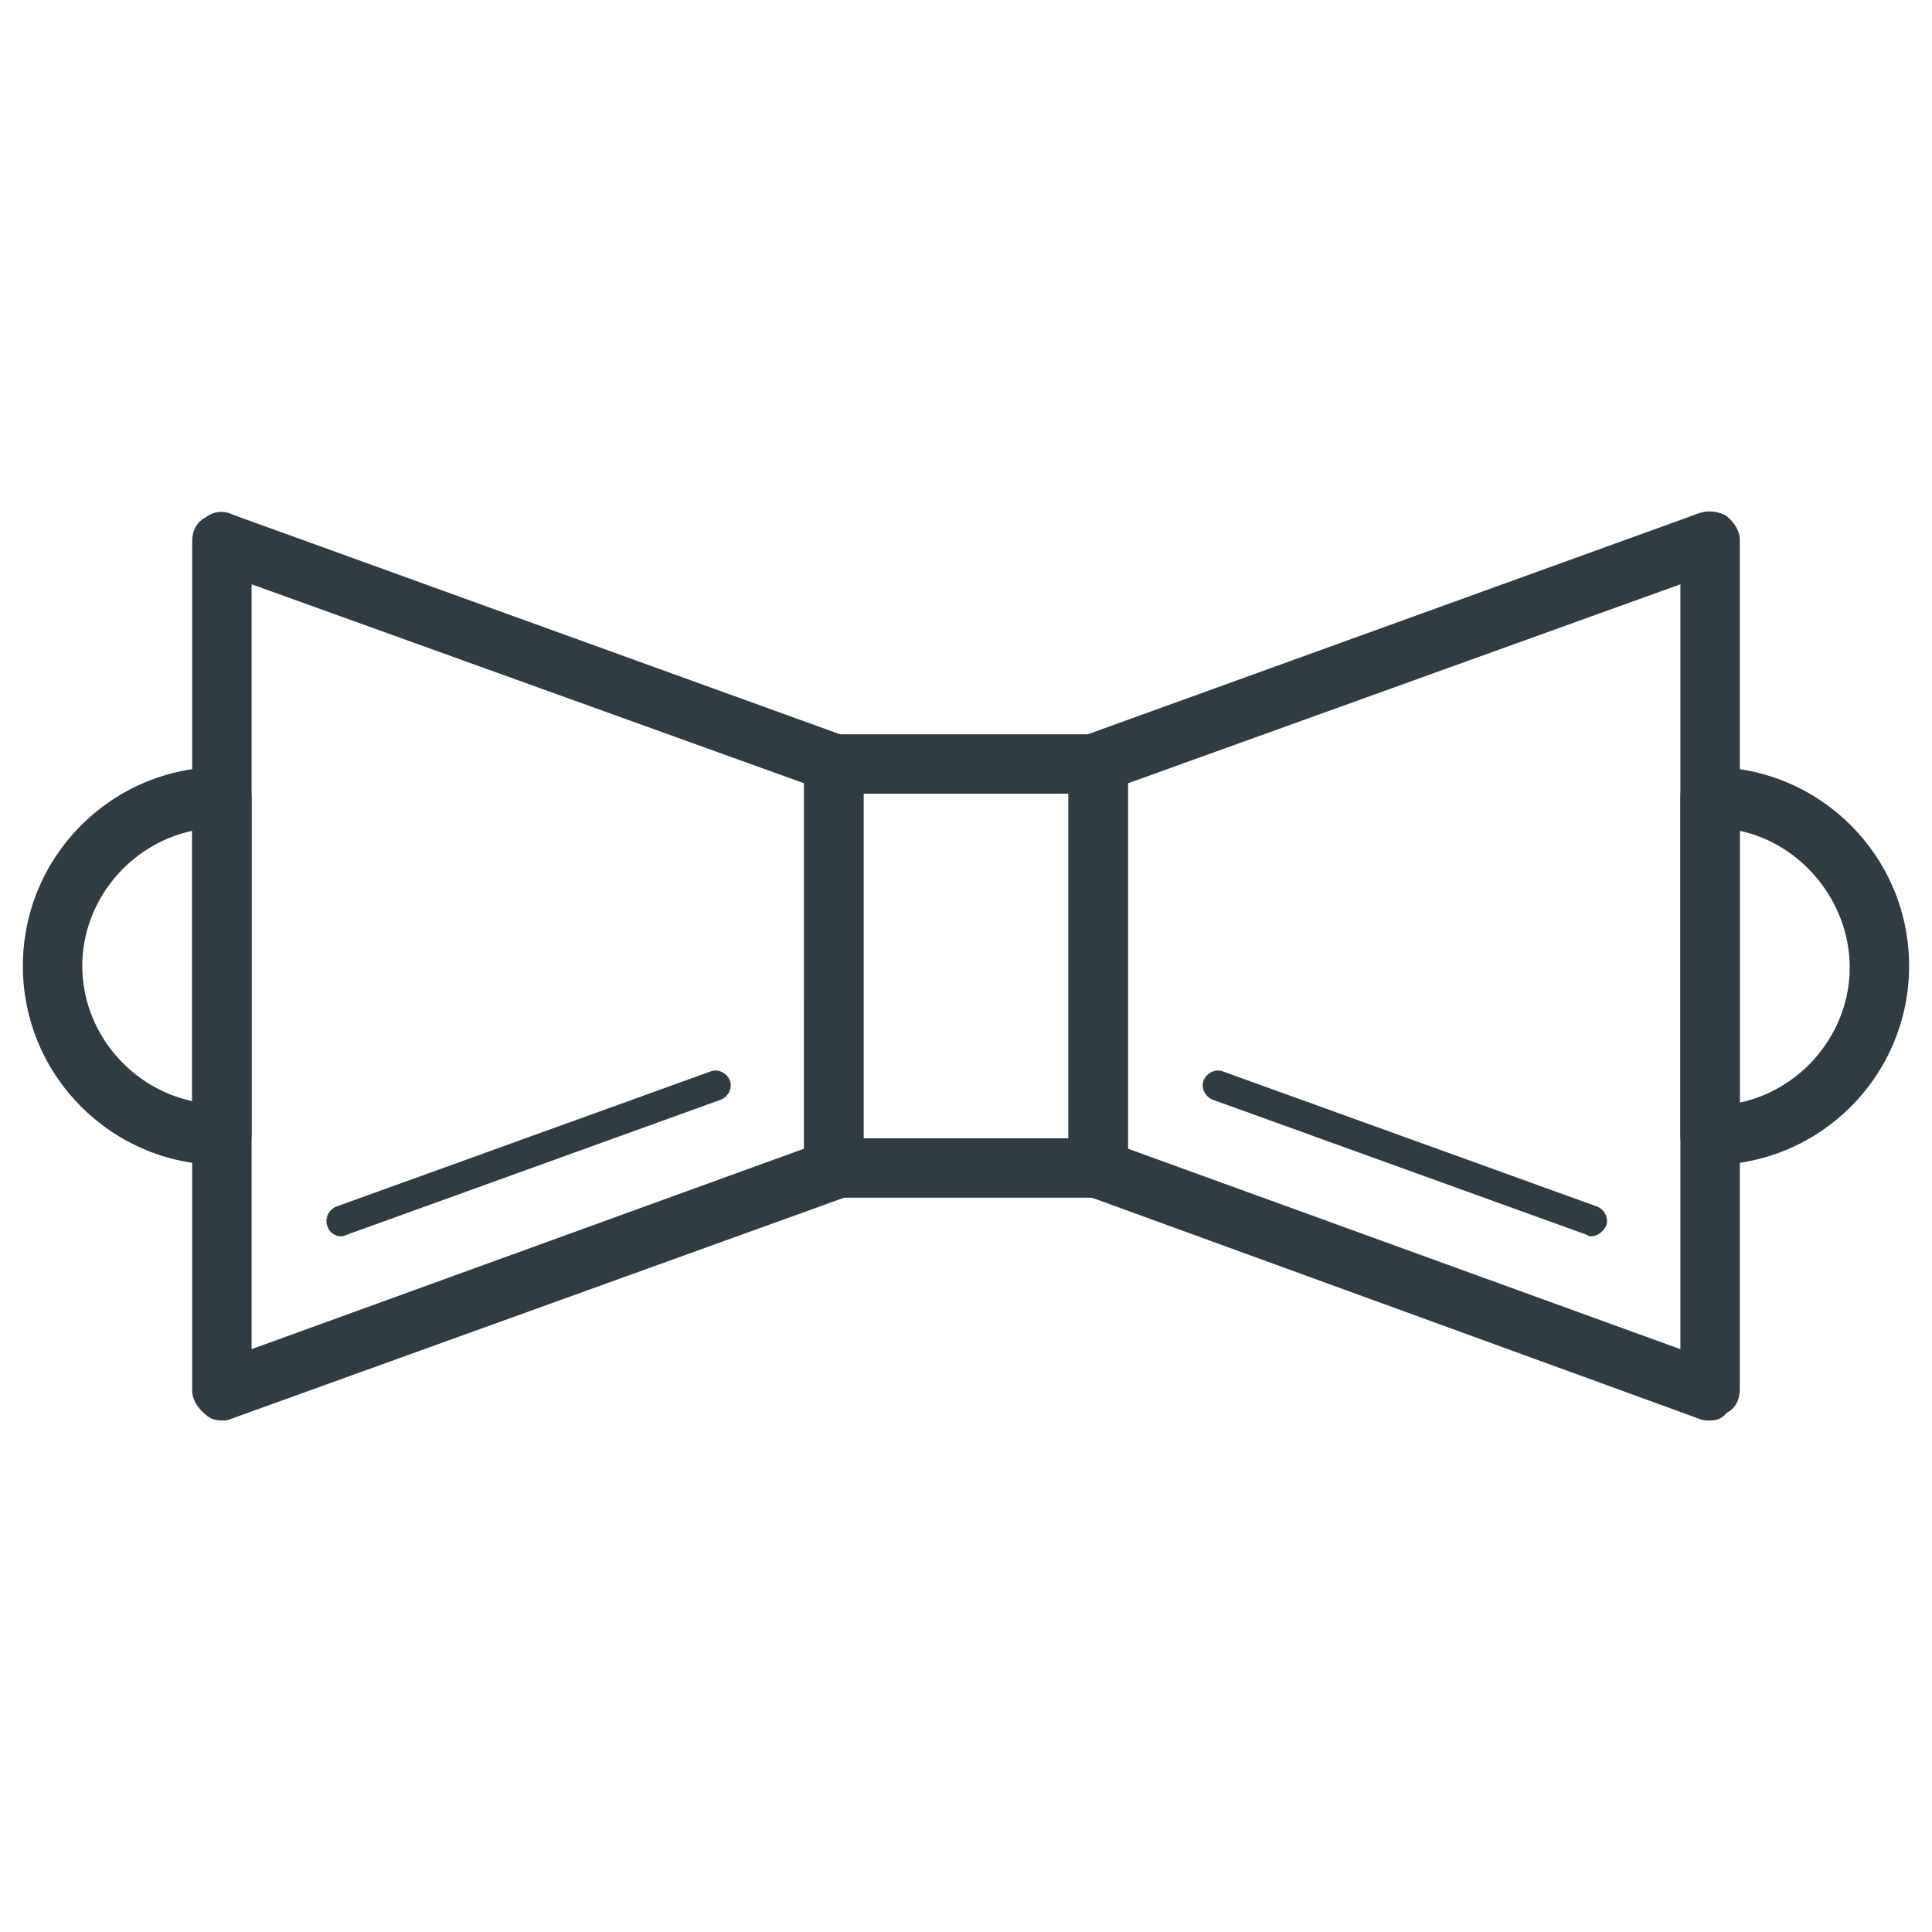
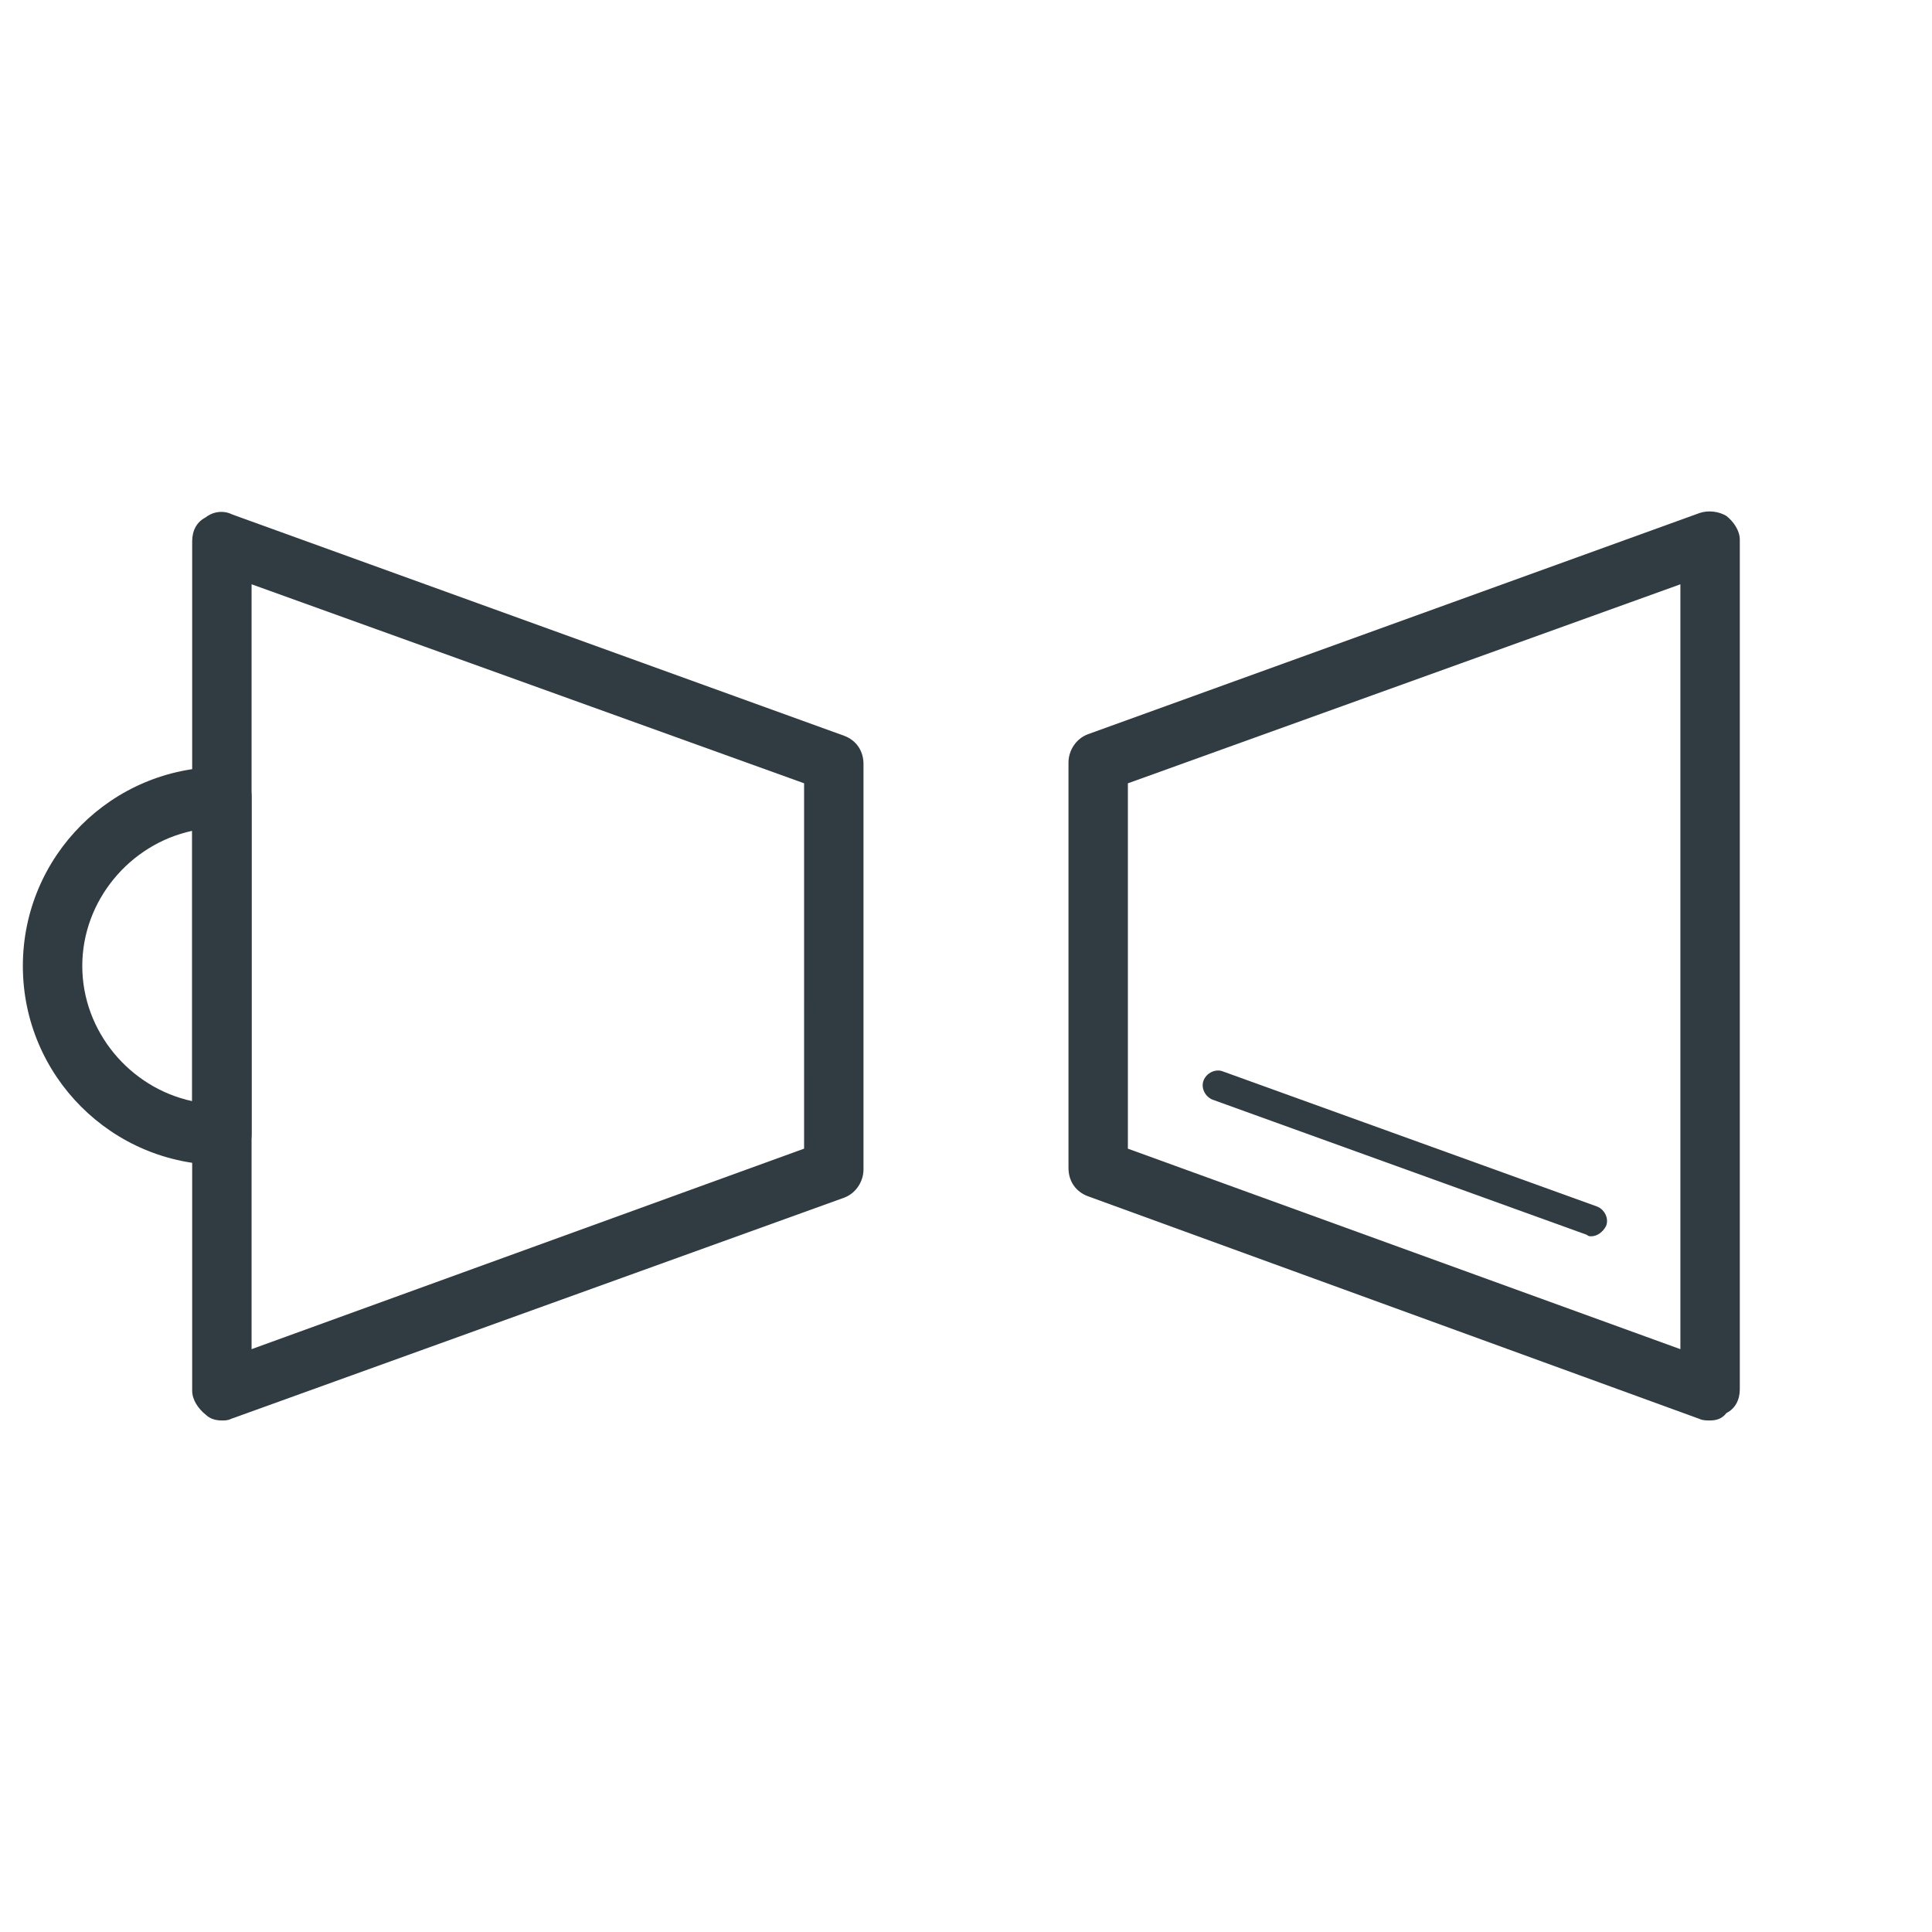
<svg xmlns="http://www.w3.org/2000/svg" width="800px" height="800px" version="1.1" viewBox="144 144 512 512">
  <g fill="#303c42">
    <path d="m202.8 520.44c-1.574 0-3.148-0.395-4.328-1.574-1.969-1.574-3.543-3.938-3.543-6.297v-225.14c0-2.754 1.18-5.117 3.543-6.297 1.969-1.574 4.723-1.969 7.086-0.789l162.16 58.648c3.148 1.18 5.117 3.938 5.117 7.477v107.45c0 3.148-1.969 6.297-5.117 7.477l-162.56 58.648c-0.785 0.395-1.574 0.395-2.359 0.395zm7.871-221.6v202.7l146.42-53.137 0.004-96.824z" />
-     <path d="m234.29 471.63c-1.574 0-3.148-1.18-3.543-2.754-0.789-1.969 0.395-4.328 2.363-5.117l99.188-35.816c1.969-0.789 4.328 0.395 5.117 2.363 0.789 1.969-0.395 4.328-2.363 5.117l-99.188 35.816c-0.789 0.391-1.18 0.391-1.574 0.391z" />
    <path d="m202.8 452.74c-29.125 0-52.742-23.617-52.742-52.742s23.617-52.742 52.742-52.742c4.328 0 7.871 3.543 7.871 7.871v89.348c0 4.723-3.543 8.266-7.871 8.266zm-7.871-88.562c-16.531 3.543-29.125 18.5-29.125 35.816 0 17.32 12.594 32.273 29.125 35.816z" />
    <path d="m597.19 520.44c-0.789 0-1.969 0-2.754-0.395l-162.16-59.039c-3.148-1.18-5.117-3.938-5.117-7.477v-107.46c0-3.148 1.969-6.297 5.117-7.477l162.16-58.648c2.363-0.789 5.117-0.395 7.086 0.789 1.969 1.574 3.543 3.938 3.543 6.297v225.14c0 2.754-1.18 5.117-3.543 6.297-1.184 1.574-2.758 1.969-4.332 1.969zm-154.29-72.031 146.42 53.137v-202.7l-146.42 52.742z" />
    <path d="m565.7 471.63c-0.395 0-0.789 0-1.18-0.395l-99.188-35.816c-1.969-0.789-3.148-3.148-2.363-5.117 0.789-1.969 3.148-3.148 5.117-2.363l99.188 35.816c1.969 0.789 3.148 3.148 2.363 5.117-0.789 1.578-2.363 2.758-3.938 2.758z" />
-     <path d="m597.19 452.74c-4.328 0-7.871-3.543-7.871-7.871v-89.742c0-4.328 3.543-7.871 7.871-7.871 29.125 0 52.742 23.617 52.742 52.742s-23.613 52.742-52.742 52.742zm7.875-88.562v72.027c16.531-3.543 29.125-18.5 29.125-35.816s-12.594-32.668-29.125-36.211z" />
-     <path d="m435.03 461.4h-70.059c-4.328 0-7.871-3.543-7.871-7.871v-107.06c0-4.328 3.543-7.871 7.871-7.871h70.062c4.328 0 7.871 3.543 7.871 7.871v107.45c0 3.938-3.543 7.477-7.875 7.477zm-62.188-15.742h54.316v-91.316h-54.316z" />
  </g>
</svg>